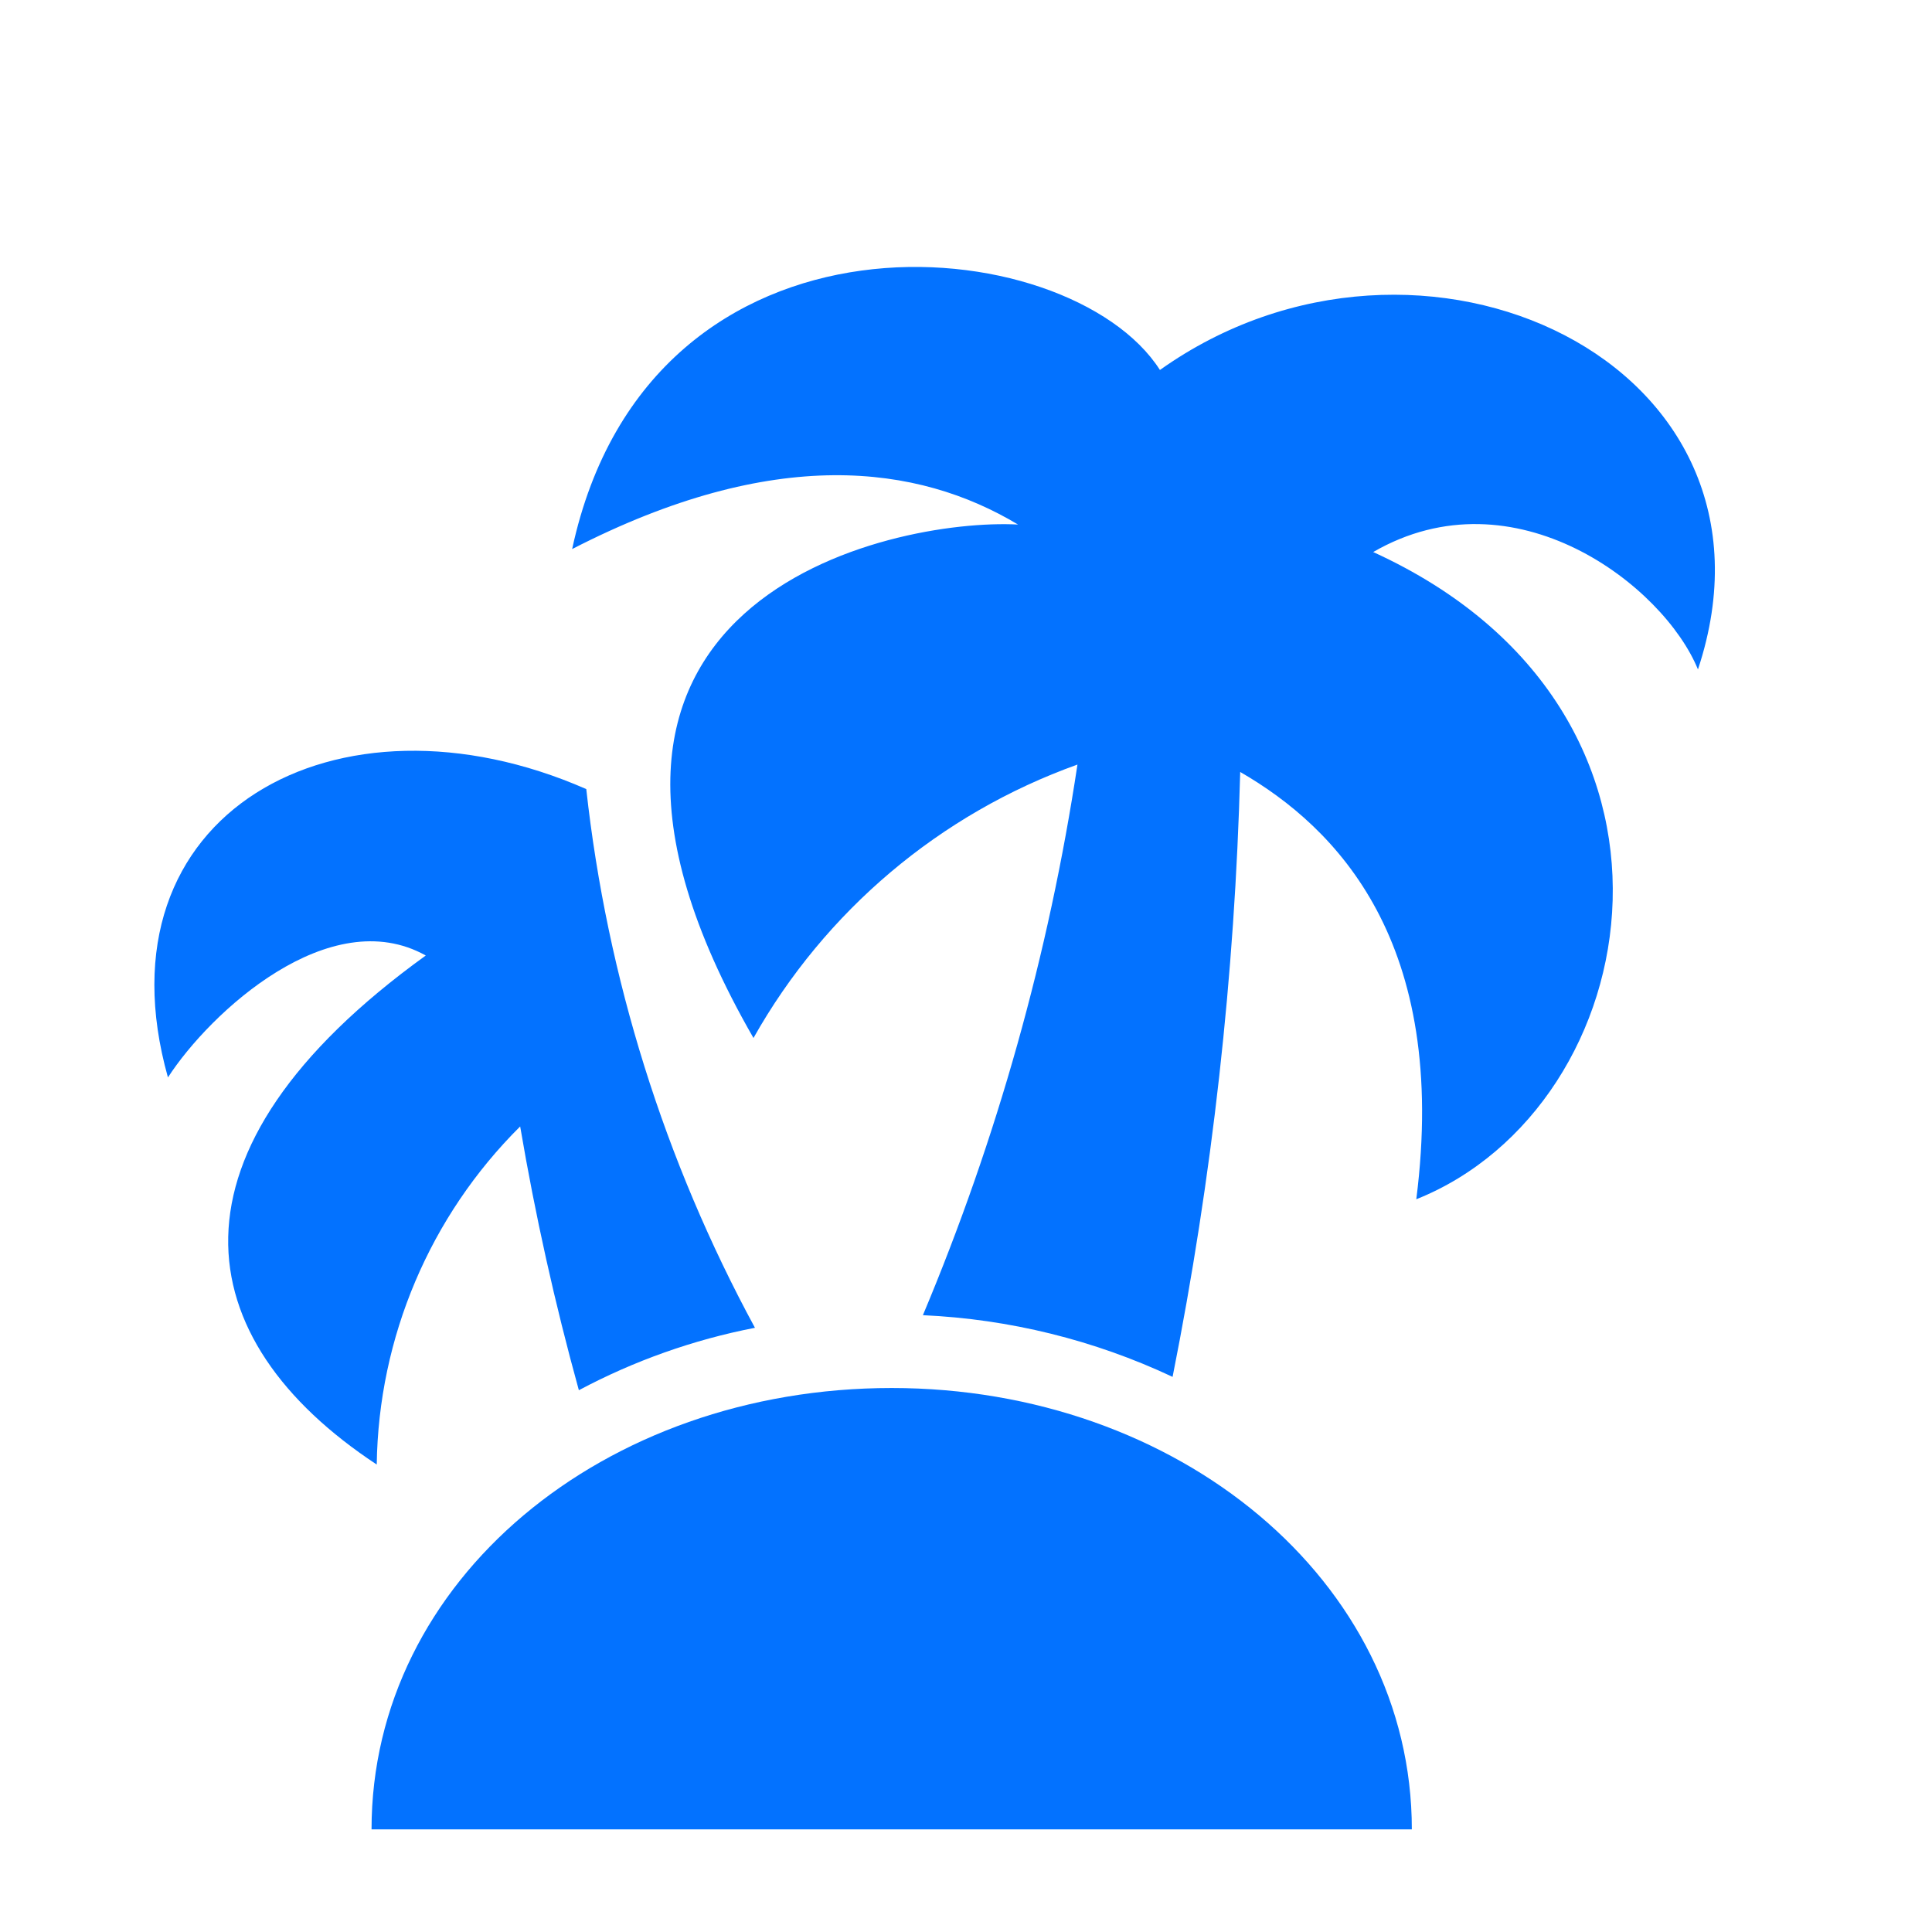
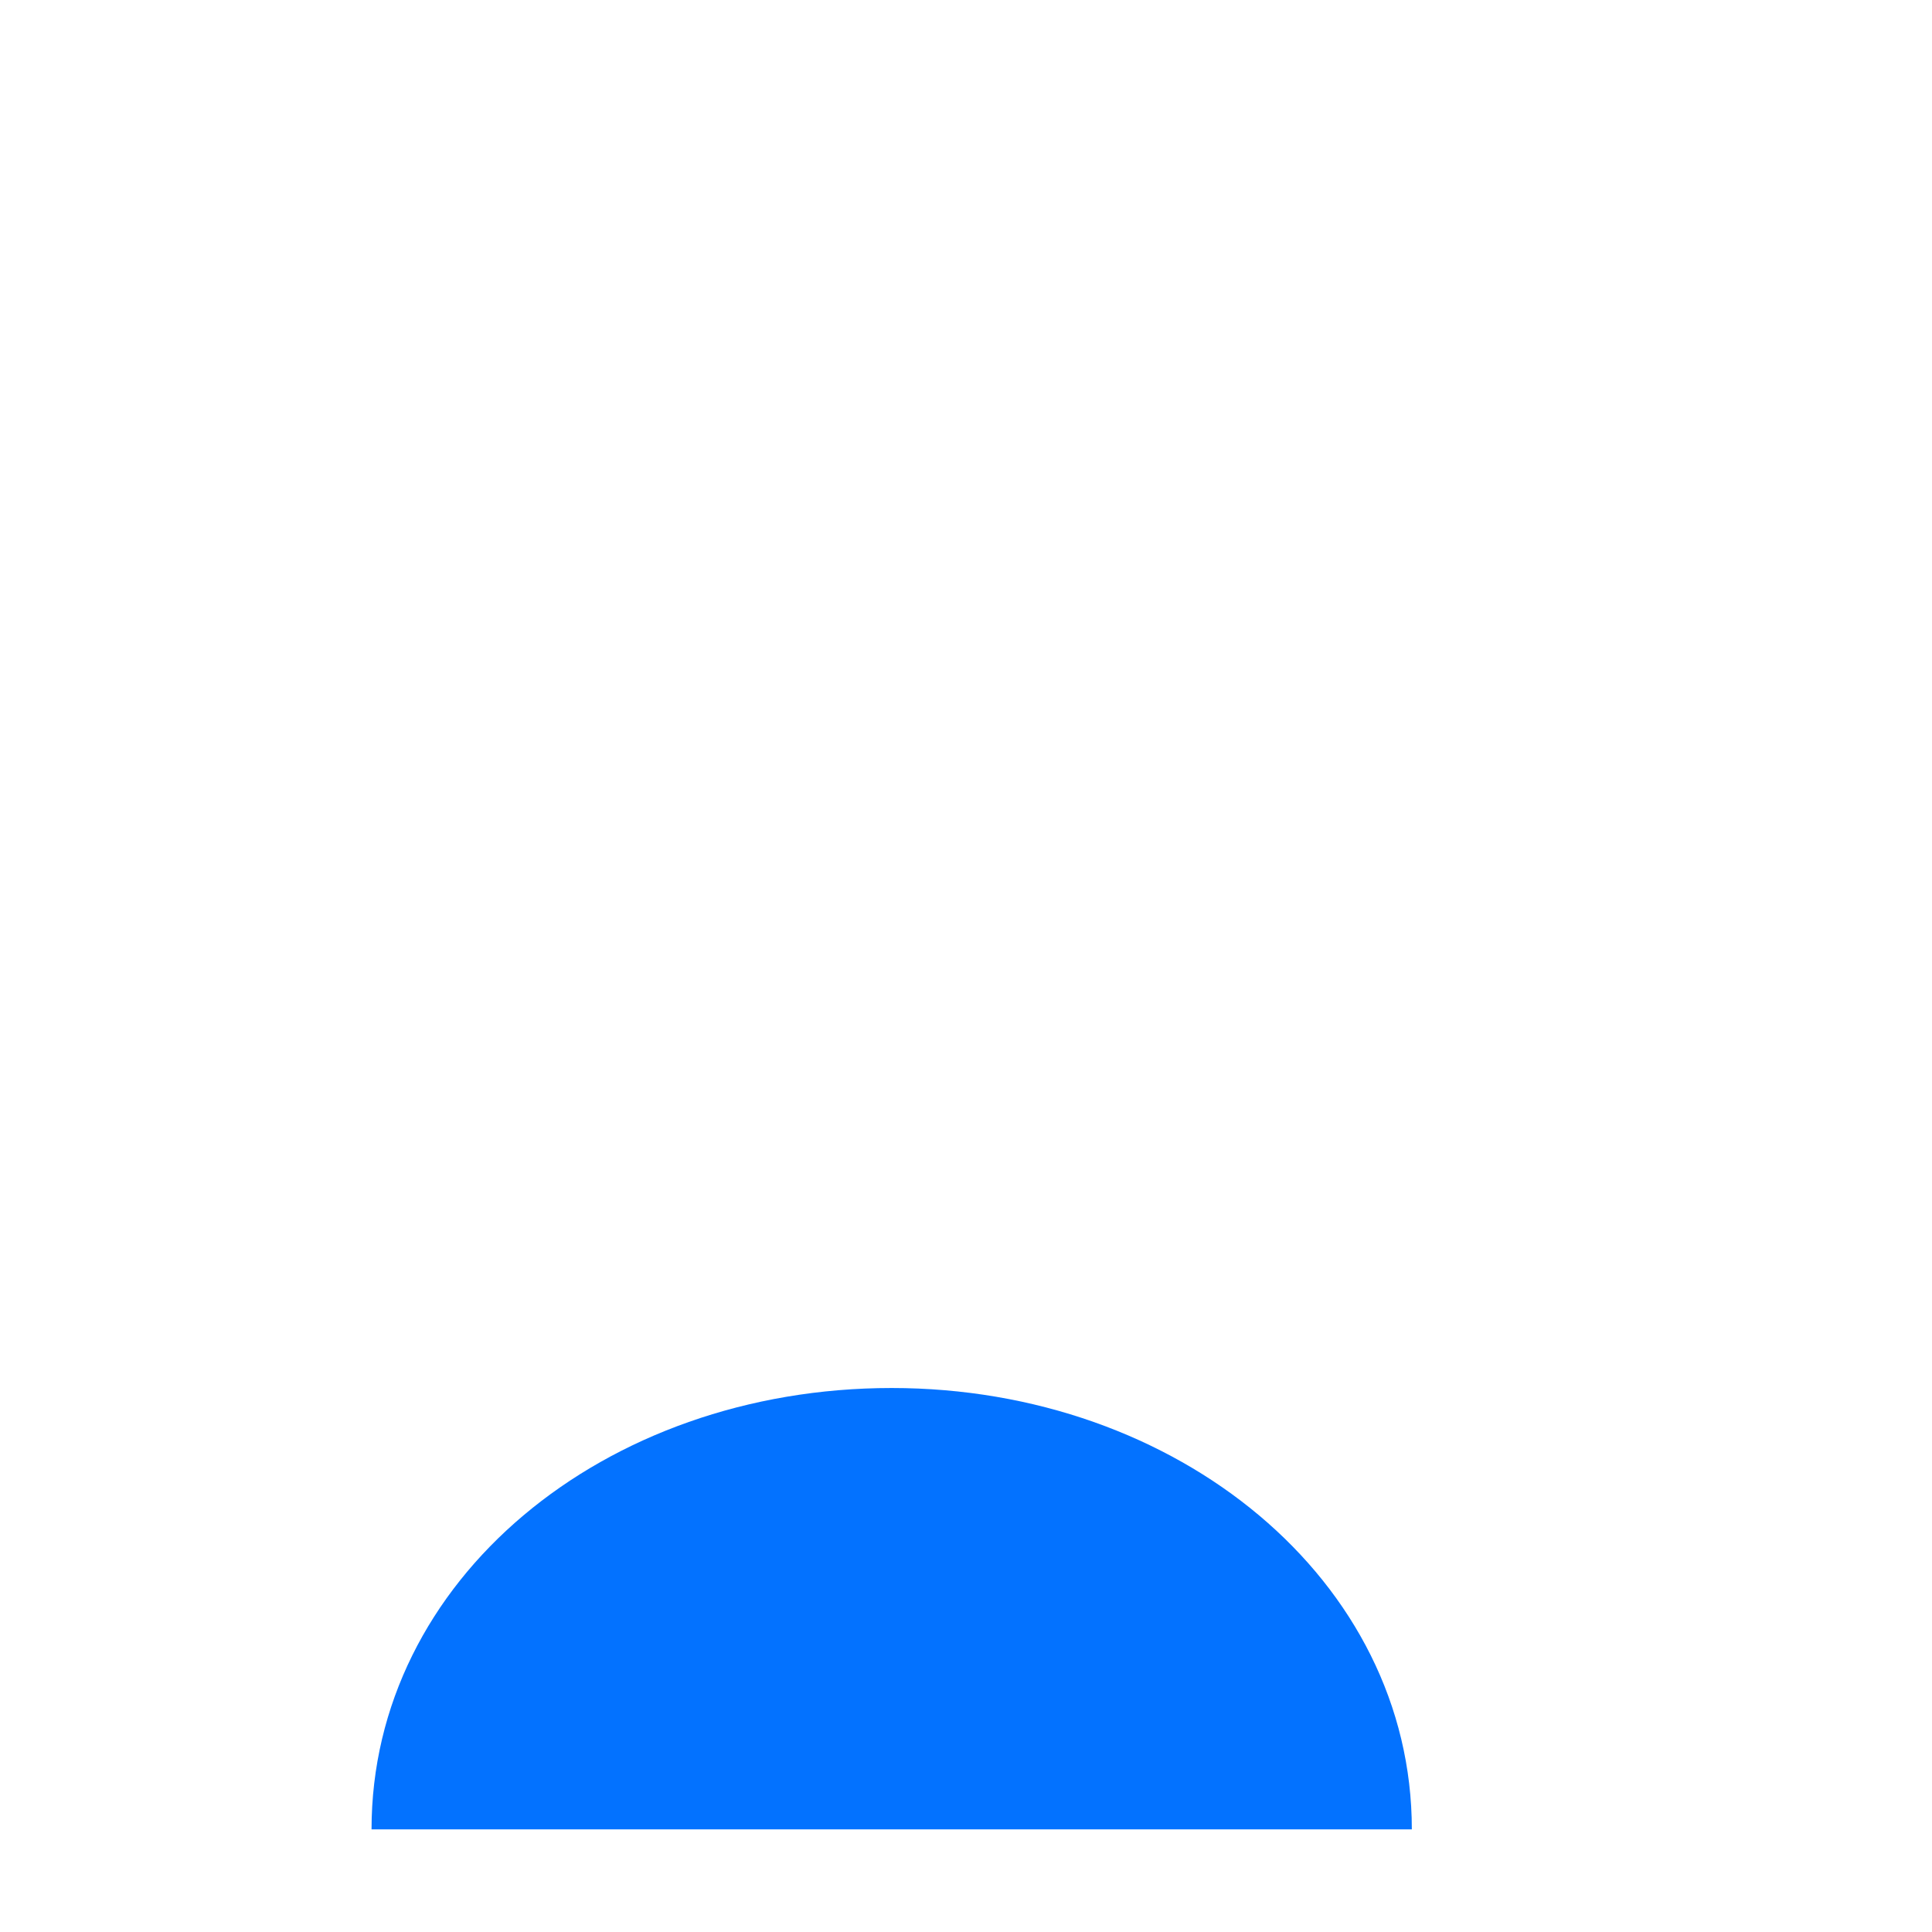
<svg xmlns="http://www.w3.org/2000/svg" width="42px" height="42px" viewBox="0 0 42 42" version="1.1">
  <g id="tours" transform="translate(3, 5)" fill="#0372FF">
-     <path d="M33.912,9.553 C33.168,7.728 29.922,5.224 26.852,7.001 C34.428,10.458 32.845,19.052 27.789,21.071 C28.5,15.482 26.061,12.994 23.961,11.782 C23.845,16.199 23.354,20.598 22.491,24.932 C20.788,24.131 18.943,23.676 17.063,23.591 C18.674,19.755 19.803,15.734 20.423,11.621 C17.437,12.69 14.936,14.801 13.38,17.565 C7.888,8.018 16.401,6.258 19.131,6.403 C16.95,5.095 13.832,4.675 9.438,6.936 C11.135,-0.931 20.245,-0.042 22.216,3.043 C27.87,-0.979 36.125,2.882 33.912,9.553 Z M13.412,23.865 C12.076,24.124 10.785,24.582 9.584,25.222 C9.062,23.334 8.636,21.42 8.308,19.488 C6.347,21.436 5.228,24.074 5.19,26.838 C1.071,24.124 0.344,20.037 6.256,15.772 C4.172,14.609 1.572,17 0.651,18.422 C-0.965,12.671 4.334,9.779 9.745,12.154 C10.198,16.258 11.444,20.236 13.412,23.865 Z" id="Shape" fill-rule="nonzero" />
    <path d="M16.385,25.174 C22.604,25.174 27.692,29.358 27.692,34.769 L5.077,34.769 C5.077,29.358 10.117,25.174 16.385,25.174 Z" id="Path" />
  </g>
</svg>